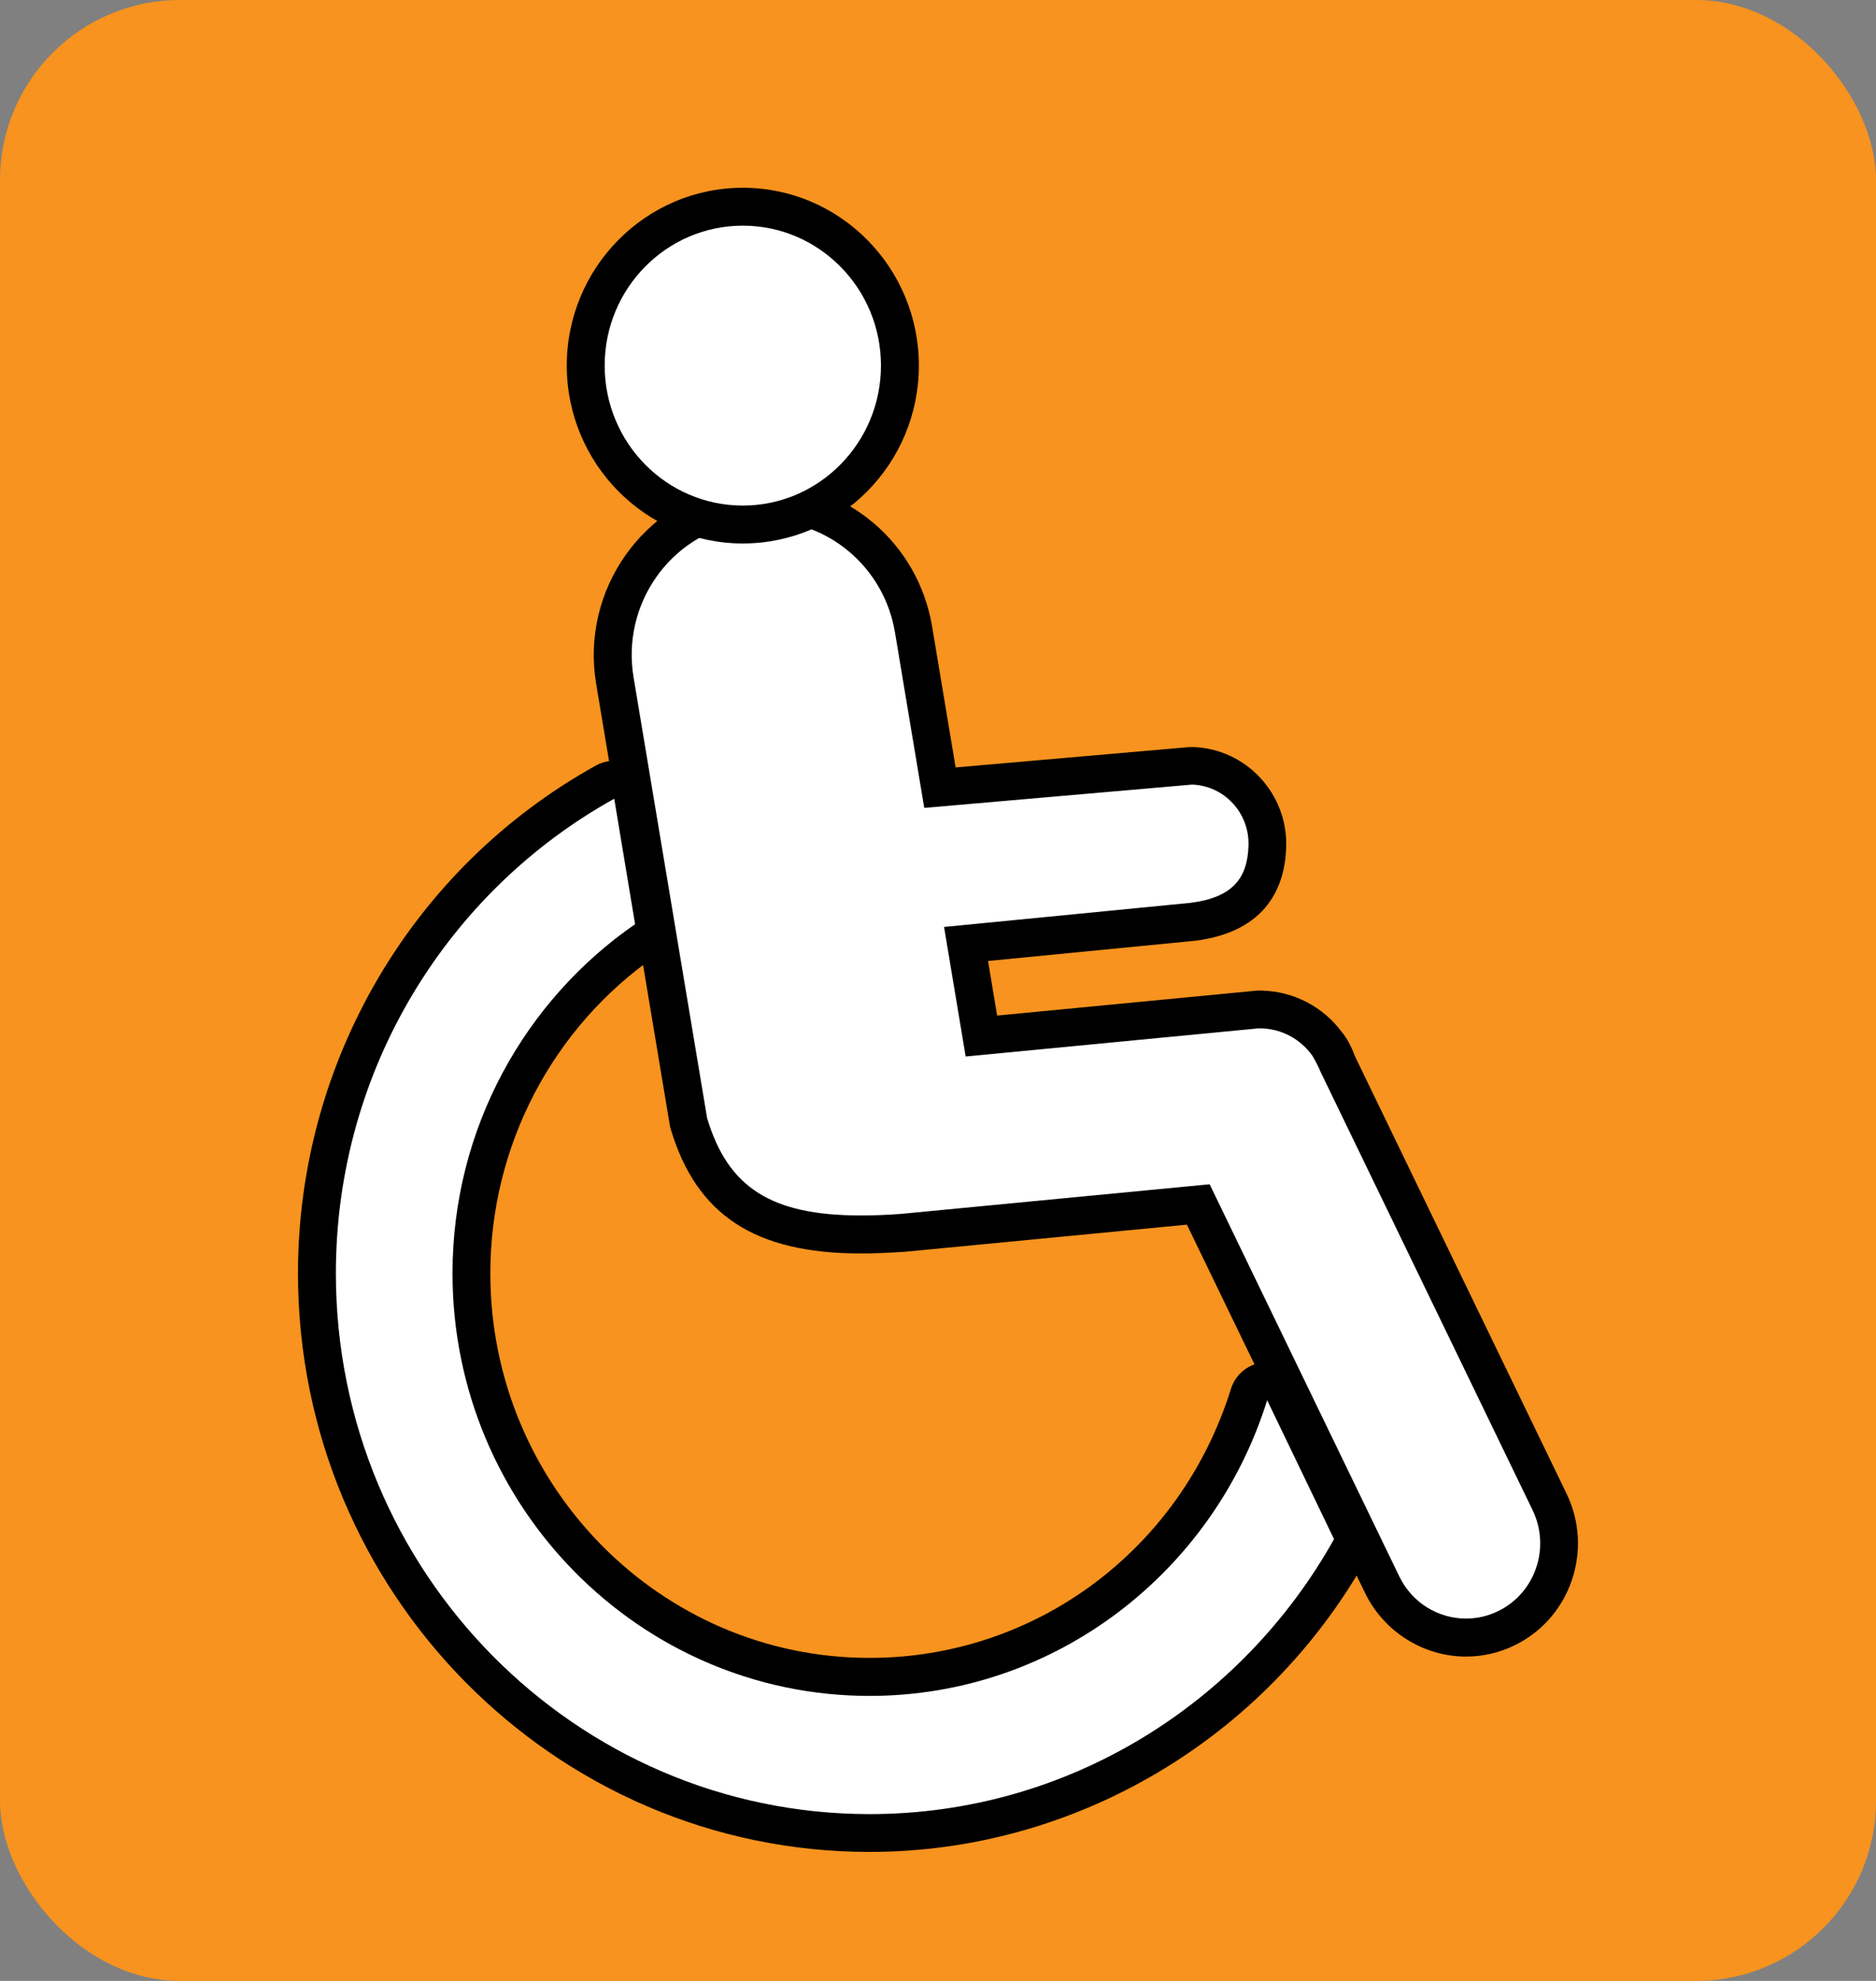
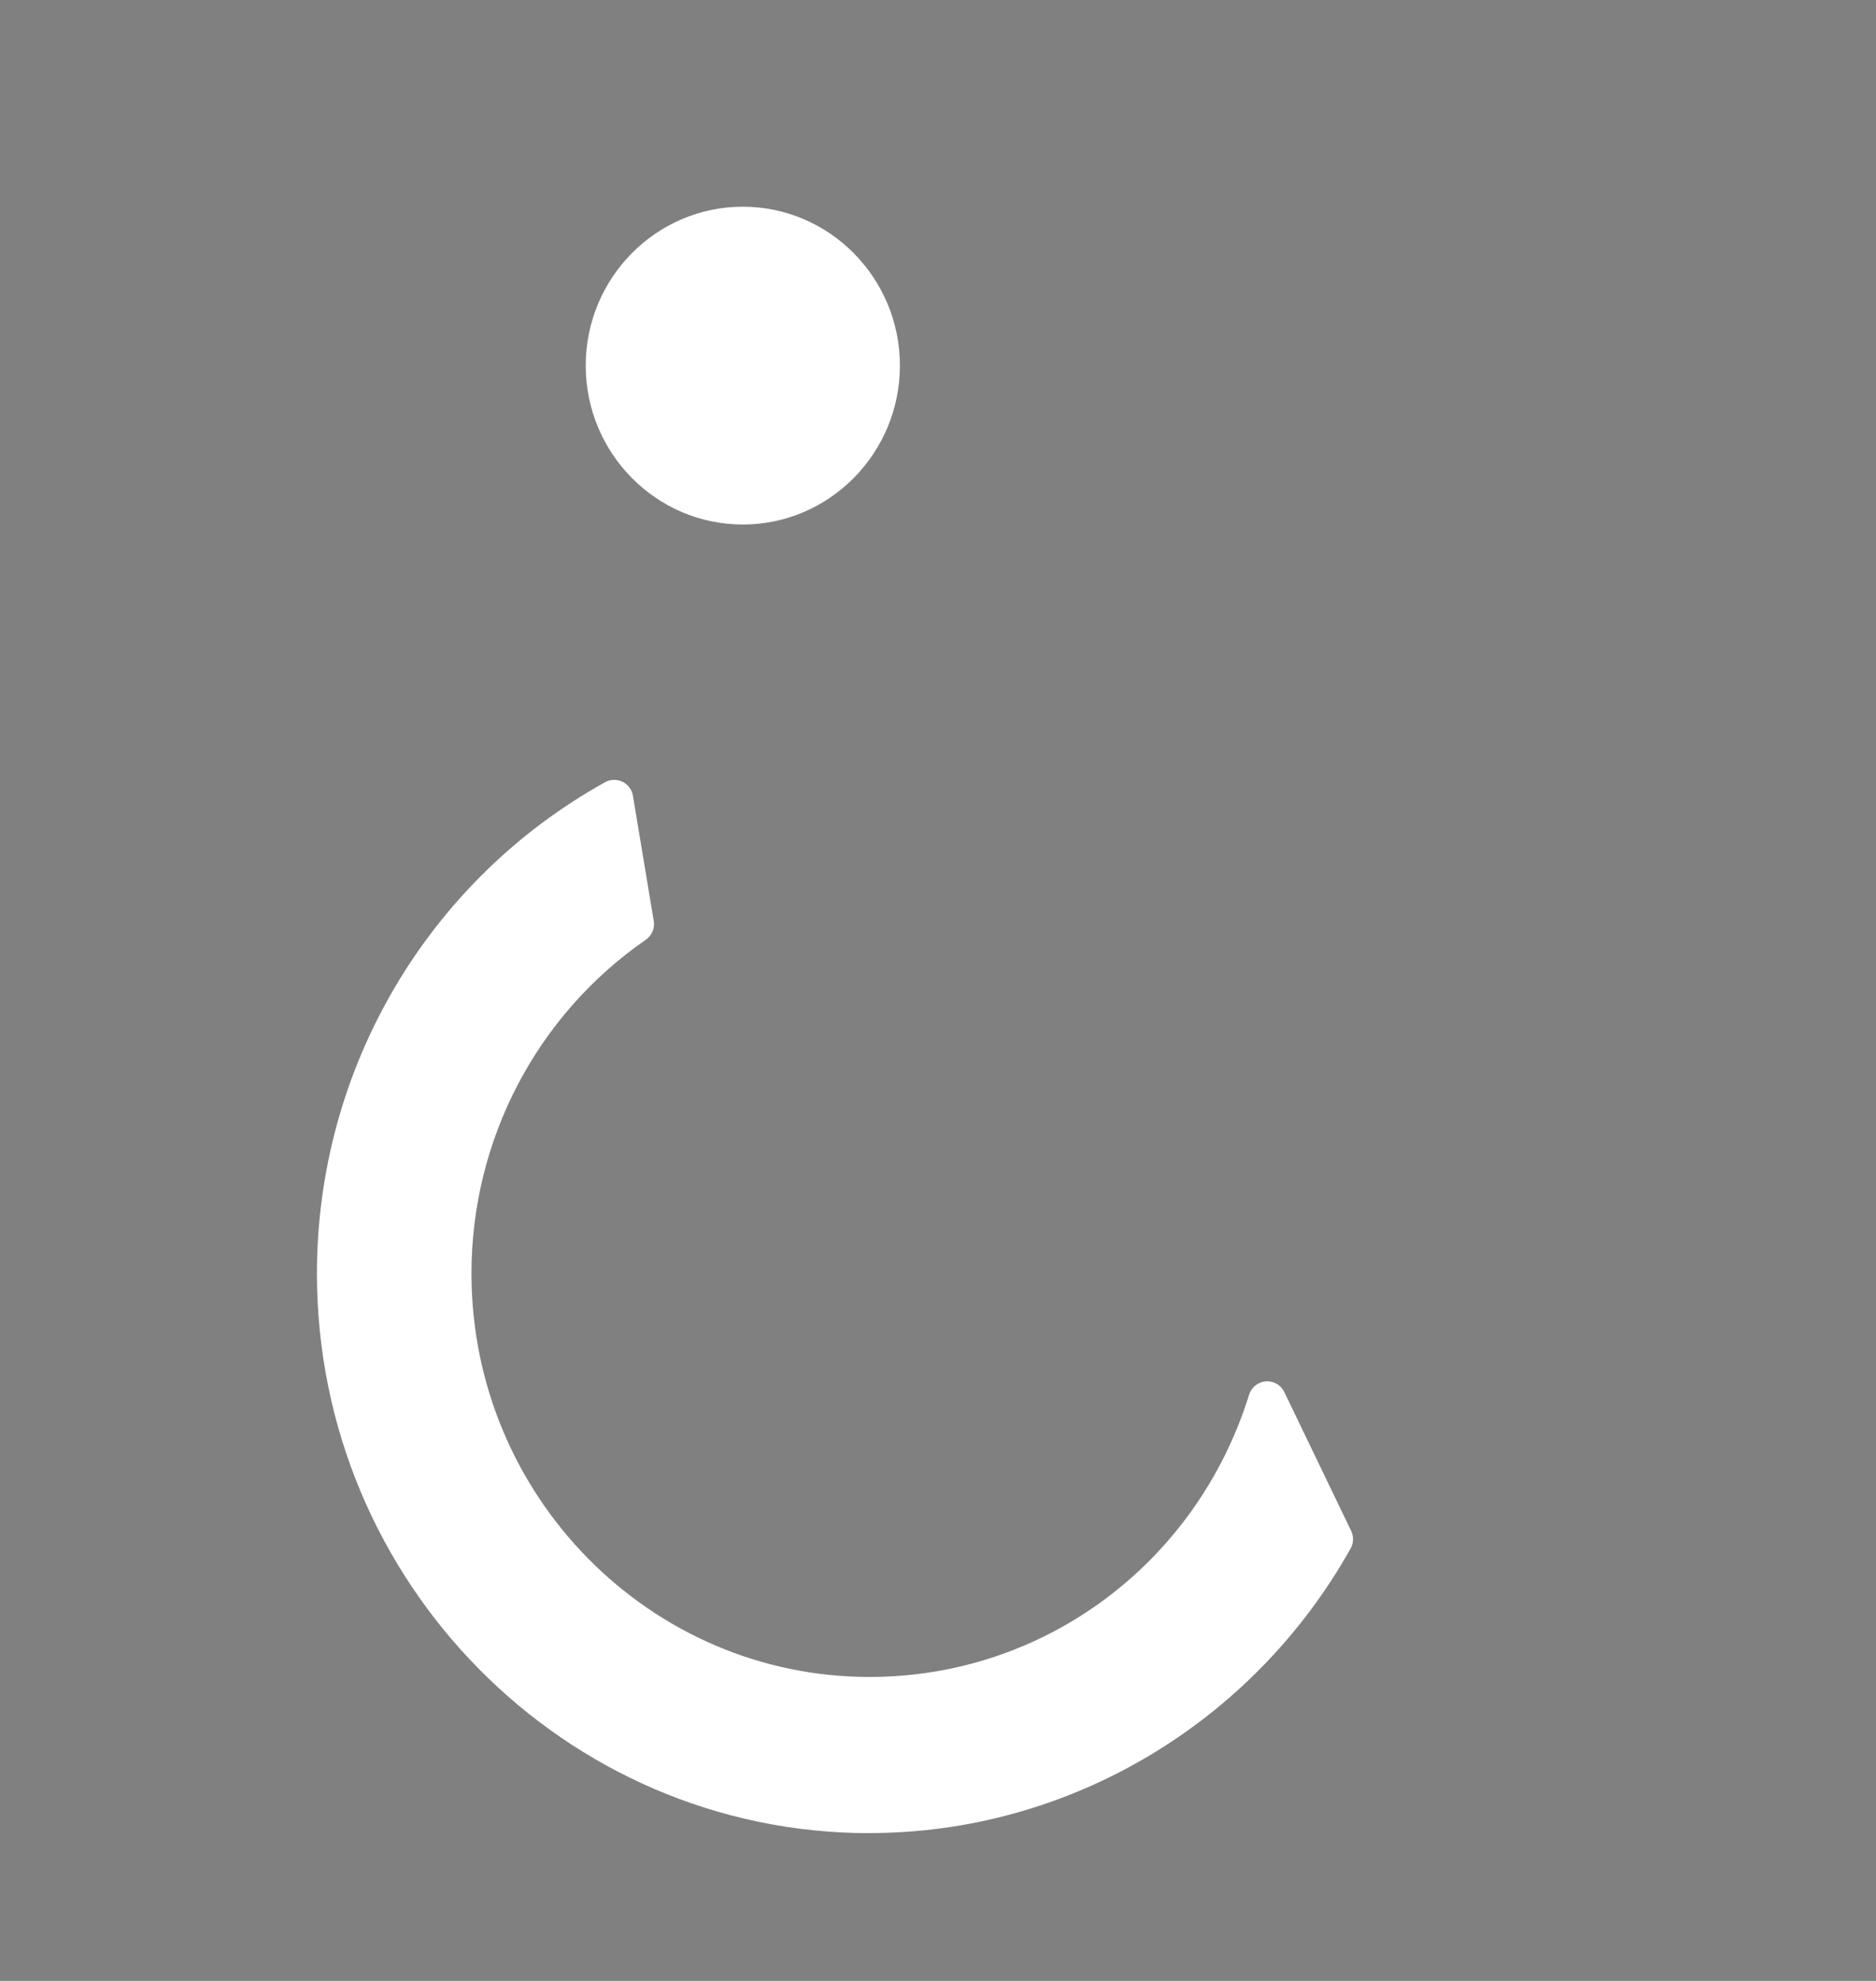
<svg xmlns="http://www.w3.org/2000/svg" id="Layer_2" data-name="Layer 2" viewBox="0 0 198 209">
  <rect x="0" y="0" width="198" height="209" fill="#808080" stroke="none" />
  <defs>
    <style>
      .cls-1, .cls-2, .cls-3 {
        stroke-width: 0px;
      }

      .cls-2 {
        fill: #f7931e;
      }

      .cls-3 {
        fill: #fff;
      }
    </style>
  </defs>
  <g id="Layer_1-2" data-name="Layer 1">
    <g>
-       <rect class="cls-2" width="198" height="209" rx="19" ry="19" />
      <g>
-         <path class="cls-3" d="m154.73,172.76c-3.79,0-7.18-2.14-8.84-5.57l-19.41-40.12-31.23,3c-1.6.12-3.06.17-4.39.17-10.26,0-15.69-3.5-18.14-11.7l-.06-.24-7.76-46.49c-1.47-8.79,4.41-17.15,13.1-18.63.89-.15,1.79-.23,2.69-.23,7.82,0,14.44,5.67,15.75,13.48l2.78,16.69,26.42-2.3h.24c4.49.15,8.03,3.96,7.88,8.49-.15,4.71-2.73,7.31-7.9,7.96-.02,0-.08.01-23.9,2.33l1.62,9.72,29.15-2.8h.19s.22,0,.22,0c2.74.06,5.31,1.41,6.93,3.65.36.42.73,1.06,1.09,2.07l22.38,46.25c2.37,4.92.35,10.88-4.5,13.28-1.36.68-2.82,1.02-4.33,1.02Z" />
-         <path class="cls-1" d="m80.69,54.92c6.7,0,12.62,4.9,13.77,11.81l3.09,18.51,28.27-2.46c3.4.12,6.06,2.99,5.95,6.44-.1,3.37-1.59,5.47-6.15,6.04l-25.98,2.54,2.28,13.67,31.01-2.98h0s.03.01.03.01c2.3,0,4.32,1.15,5.56,2.9.02,0,.65,1.13.81,1.59l22.43,46.35c1.9,3.94.3,8.69-3.59,10.62-1.11.55-2.28.81-3.44.81-2.9,0-5.68-1.63-7.04-4.44l-20.02-41.38-32.62,3.13c-1.5.11-2.89.16-4.2.16-9.45,0-14.03-2.94-16.22-10.28l-7.76-46.49c-1.29-7.72,3.84-15.03,11.46-16.33.79-.14,1.58-.2,2.35-.2m0-4h0c-1.01,0-2.03.09-3.03.26-9.77,1.68-16.38,11.07-14.73,20.94l7.76,46.49c.03.16.06.33.11.49,2.71,9.08,8.9,13.13,20.06,13.13,1.39,0,2.86-.06,4.48-.17h.09s29.85-2.87,29.85-2.87l18.81,38.87c1.97,4.07,6.15,6.7,10.64,6.7,1.82,0,3.58-.41,5.22-1.23,5.83-2.88,8.26-10.03,5.41-15.94l-22.34-46.16c-.4-1.07-.85-1.92-1.39-2.56-1.98-2.67-5.07-4.28-8.37-4.37-.11,0-.22-.01-.34-.01-.13,0-.25,0-.38.02l-27.29,2.62-.96-5.76c19.45-1.9,21.52-2.1,21.82-2.13h0c7.75-.96,9.53-5.9,9.65-9.88.18-5.63-4.22-10.37-9.82-10.56h-.14c-.12,0-.23,0-.35.01l-24.58,2.14-2.48-14.86c-1.47-8.78-8.92-15.15-17.72-15.15Z" />
        <path class="cls-3" d="m91.78,193.41c-32.16,0-58.33-26.49-58.33-59.05,0-21.57,11.65-41.42,30.41-51.83.3-.17.64-.25.97-.25.3,0,.59.07.87.2.58.28,1,.83,1.1,1.47l2.2,13.23c.13.76-.2,1.53-.84,1.97-11.52,7.96-18.4,21.12-18.4,35.2,0,23.48,18.85,42.58,42.02,42.58,18.41,0,34.51-11.97,40.06-29.79.24-.78.94-1.34,1.76-1.4h.15c.76,0,1.47.43,1.8,1.13l7.06,14.66c.28.59.26,1.28-.06,1.84-10.37,18.52-29.82,30.03-50.77,30.03Z" />
-         <path class="cls-1" d="m64.83,84.28l2.2,13.23c-11.62,8.03-19.27,21.54-19.27,36.84,0,24.57,19.75,44.58,44.02,44.58,19.66,0,36.34-13.14,41.96-31.2l7.06,14.66c-9.69,17.31-28.03,29.01-49.02,29.01-31.06,0-56.33-25.59-56.33-57.05,0-21.58,11.89-40.38,29.38-50.08m0-4c-.67,0-1.34.17-1.94.5-19.39,10.75-31.44,31.28-31.44,53.57,0,33.66,27.06,61.05,60.33,61.05,21.67,0,41.79-11.9,52.51-31.05.64-1.14.68-2.51.11-3.69l-7.06-14.66c-.67-1.39-2.08-2.27-3.6-2.27-.1,0-.2,0-.29.01-1.64.12-3.04,1.23-3.53,2.8-5.29,16.98-20.62,28.39-38.15,28.39-22.07,0-40.02-18.2-40.02-40.58,0-13.42,6.56-25.97,17.54-33.55,1.28-.88,1.93-2.42,1.67-3.95l-2.2-13.23c-.21-1.28-1.04-2.38-2.21-2.95-.55-.27-1.15-.4-1.74-.4Z" />
        <path class="cls-3" d="m78.4,55.34c-9.14,0-16.58-7.52-16.58-16.77s7.44-16.76,16.58-16.76,16.58,7.52,16.58,16.76-7.44,16.77-16.58,16.77Z" />
-         <path class="cls-1" d="m78.4,23.81c8.05,0,14.58,6.62,14.58,14.76s-6.53,14.77-14.58,14.77-14.58-6.62-14.58-14.77,6.53-14.76,14.58-14.76m0-4c-10.24,0-18.58,8.42-18.58,18.76s8.33,18.77,18.58,18.77,18.58-8.42,18.58-18.77-8.33-18.76-18.58-18.76Z" />
      </g>
    </g>
  </g>
</svg>